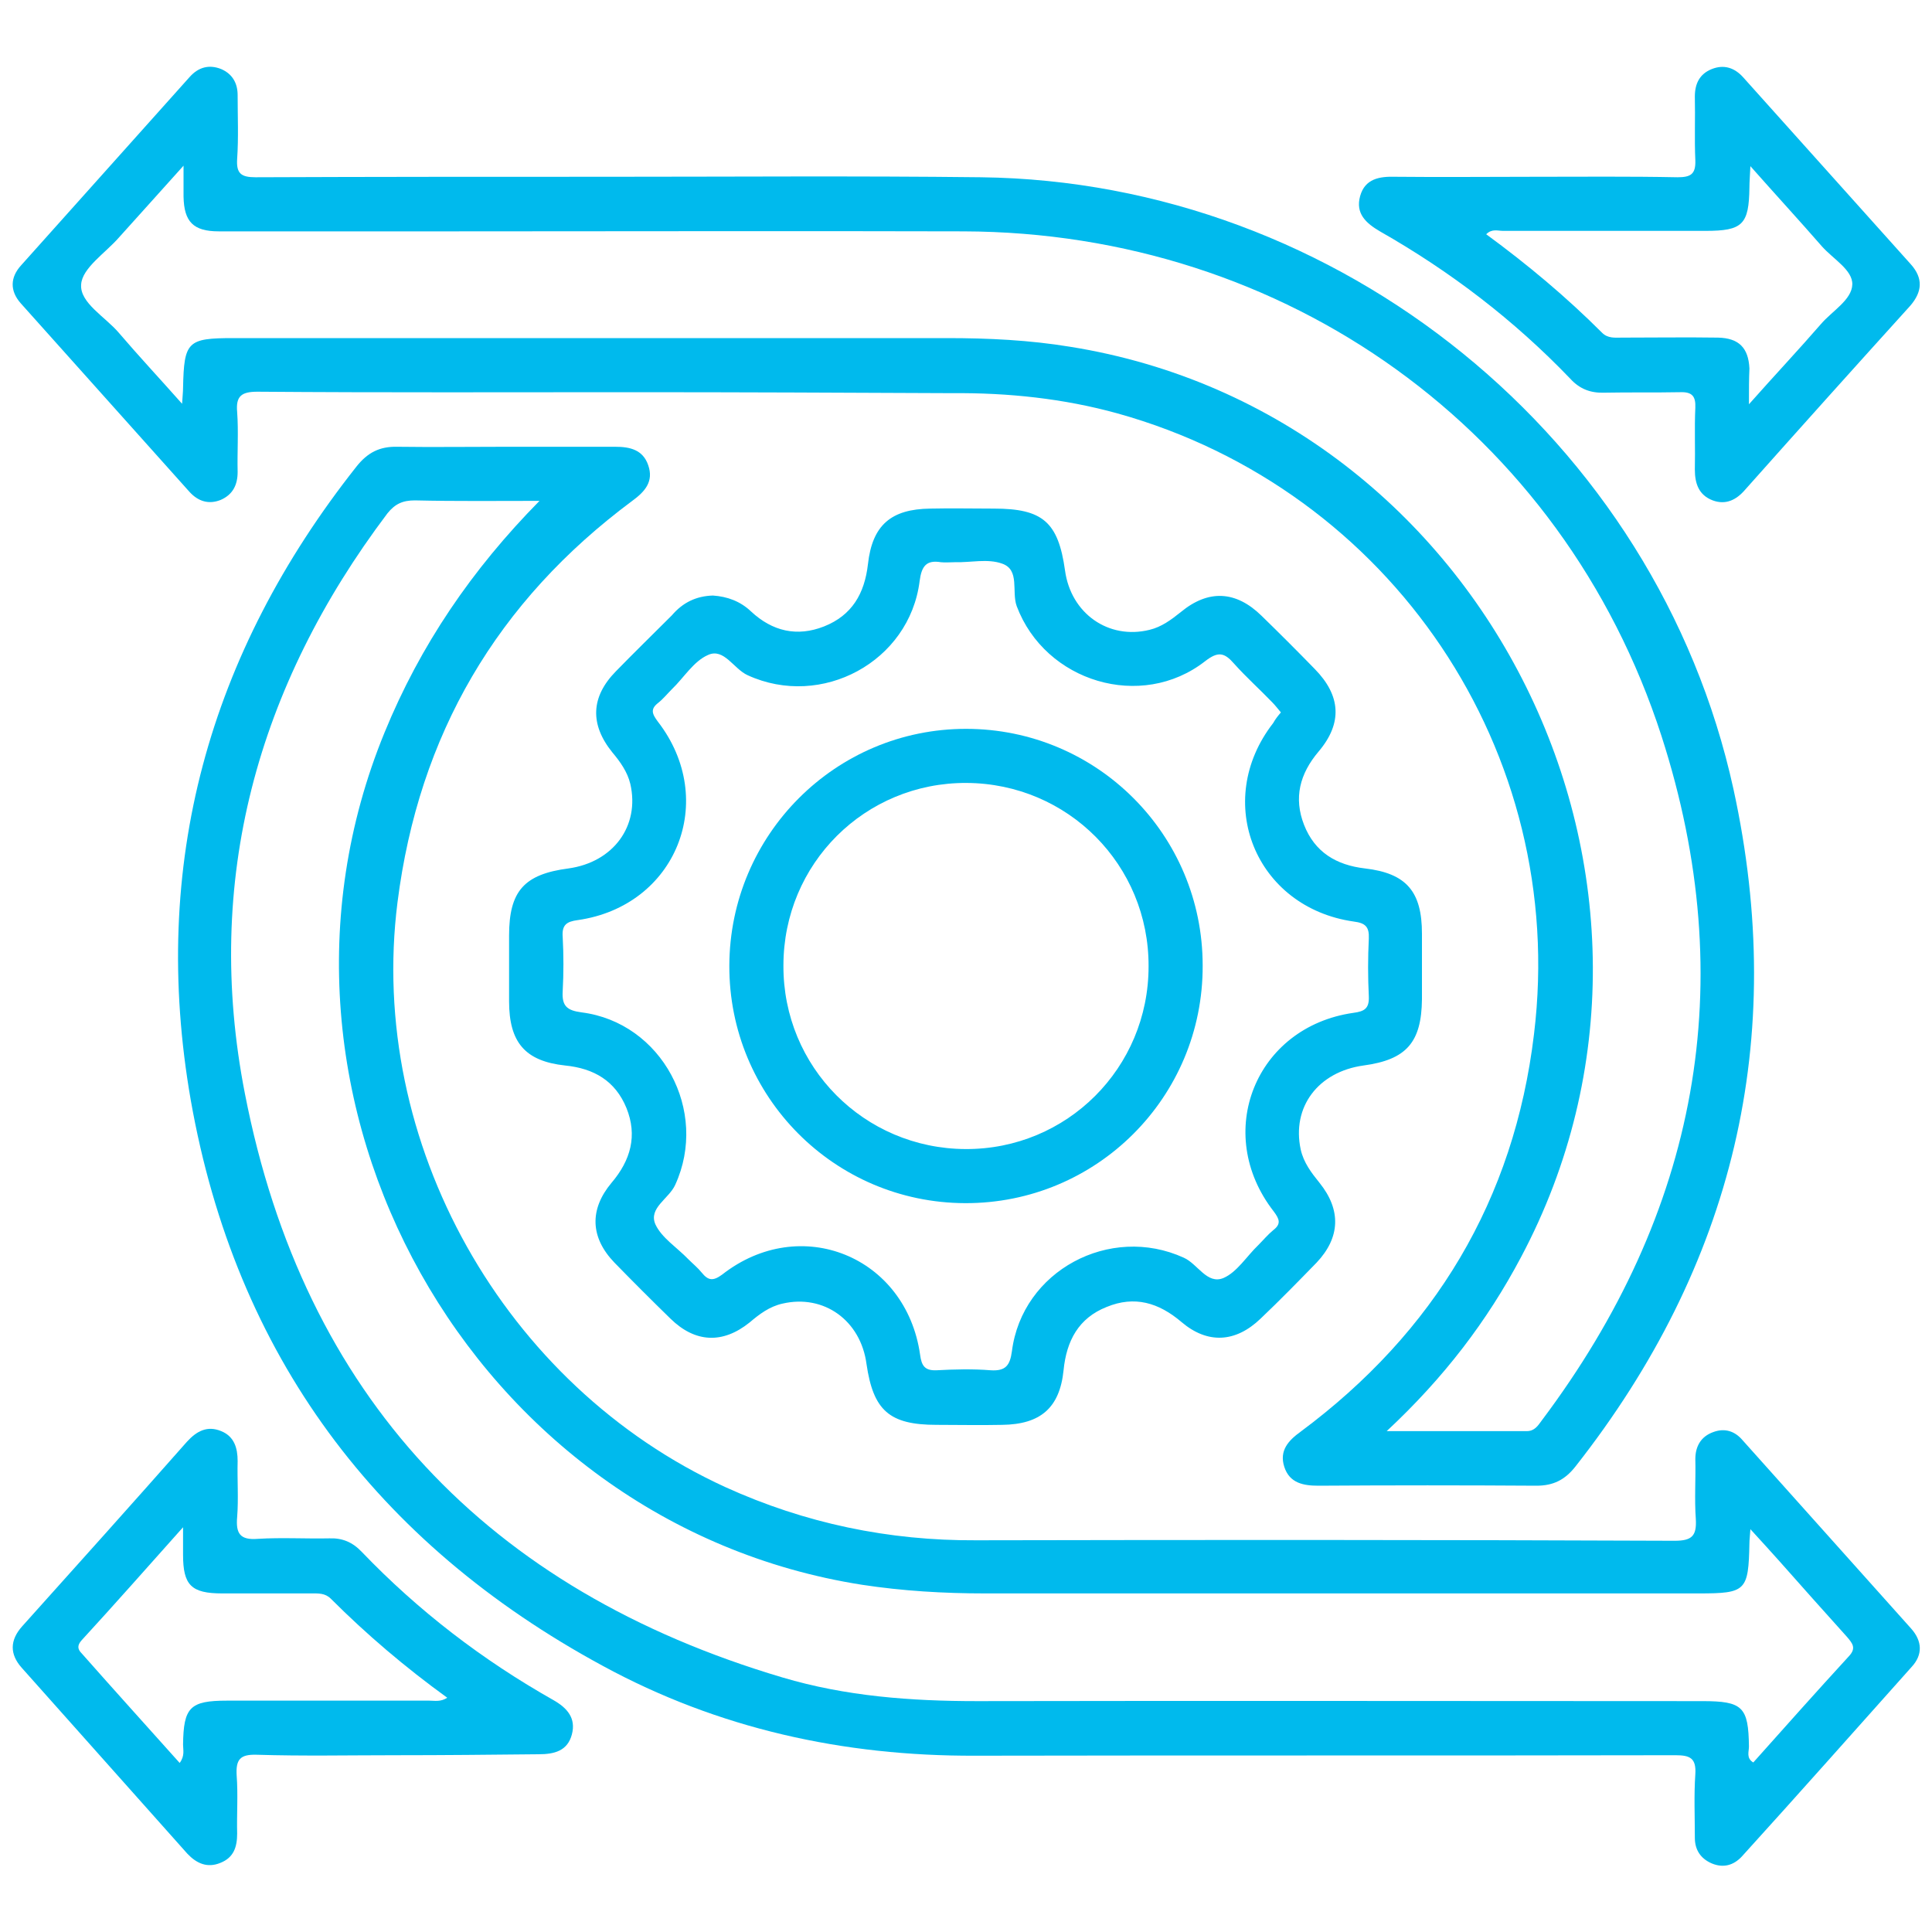
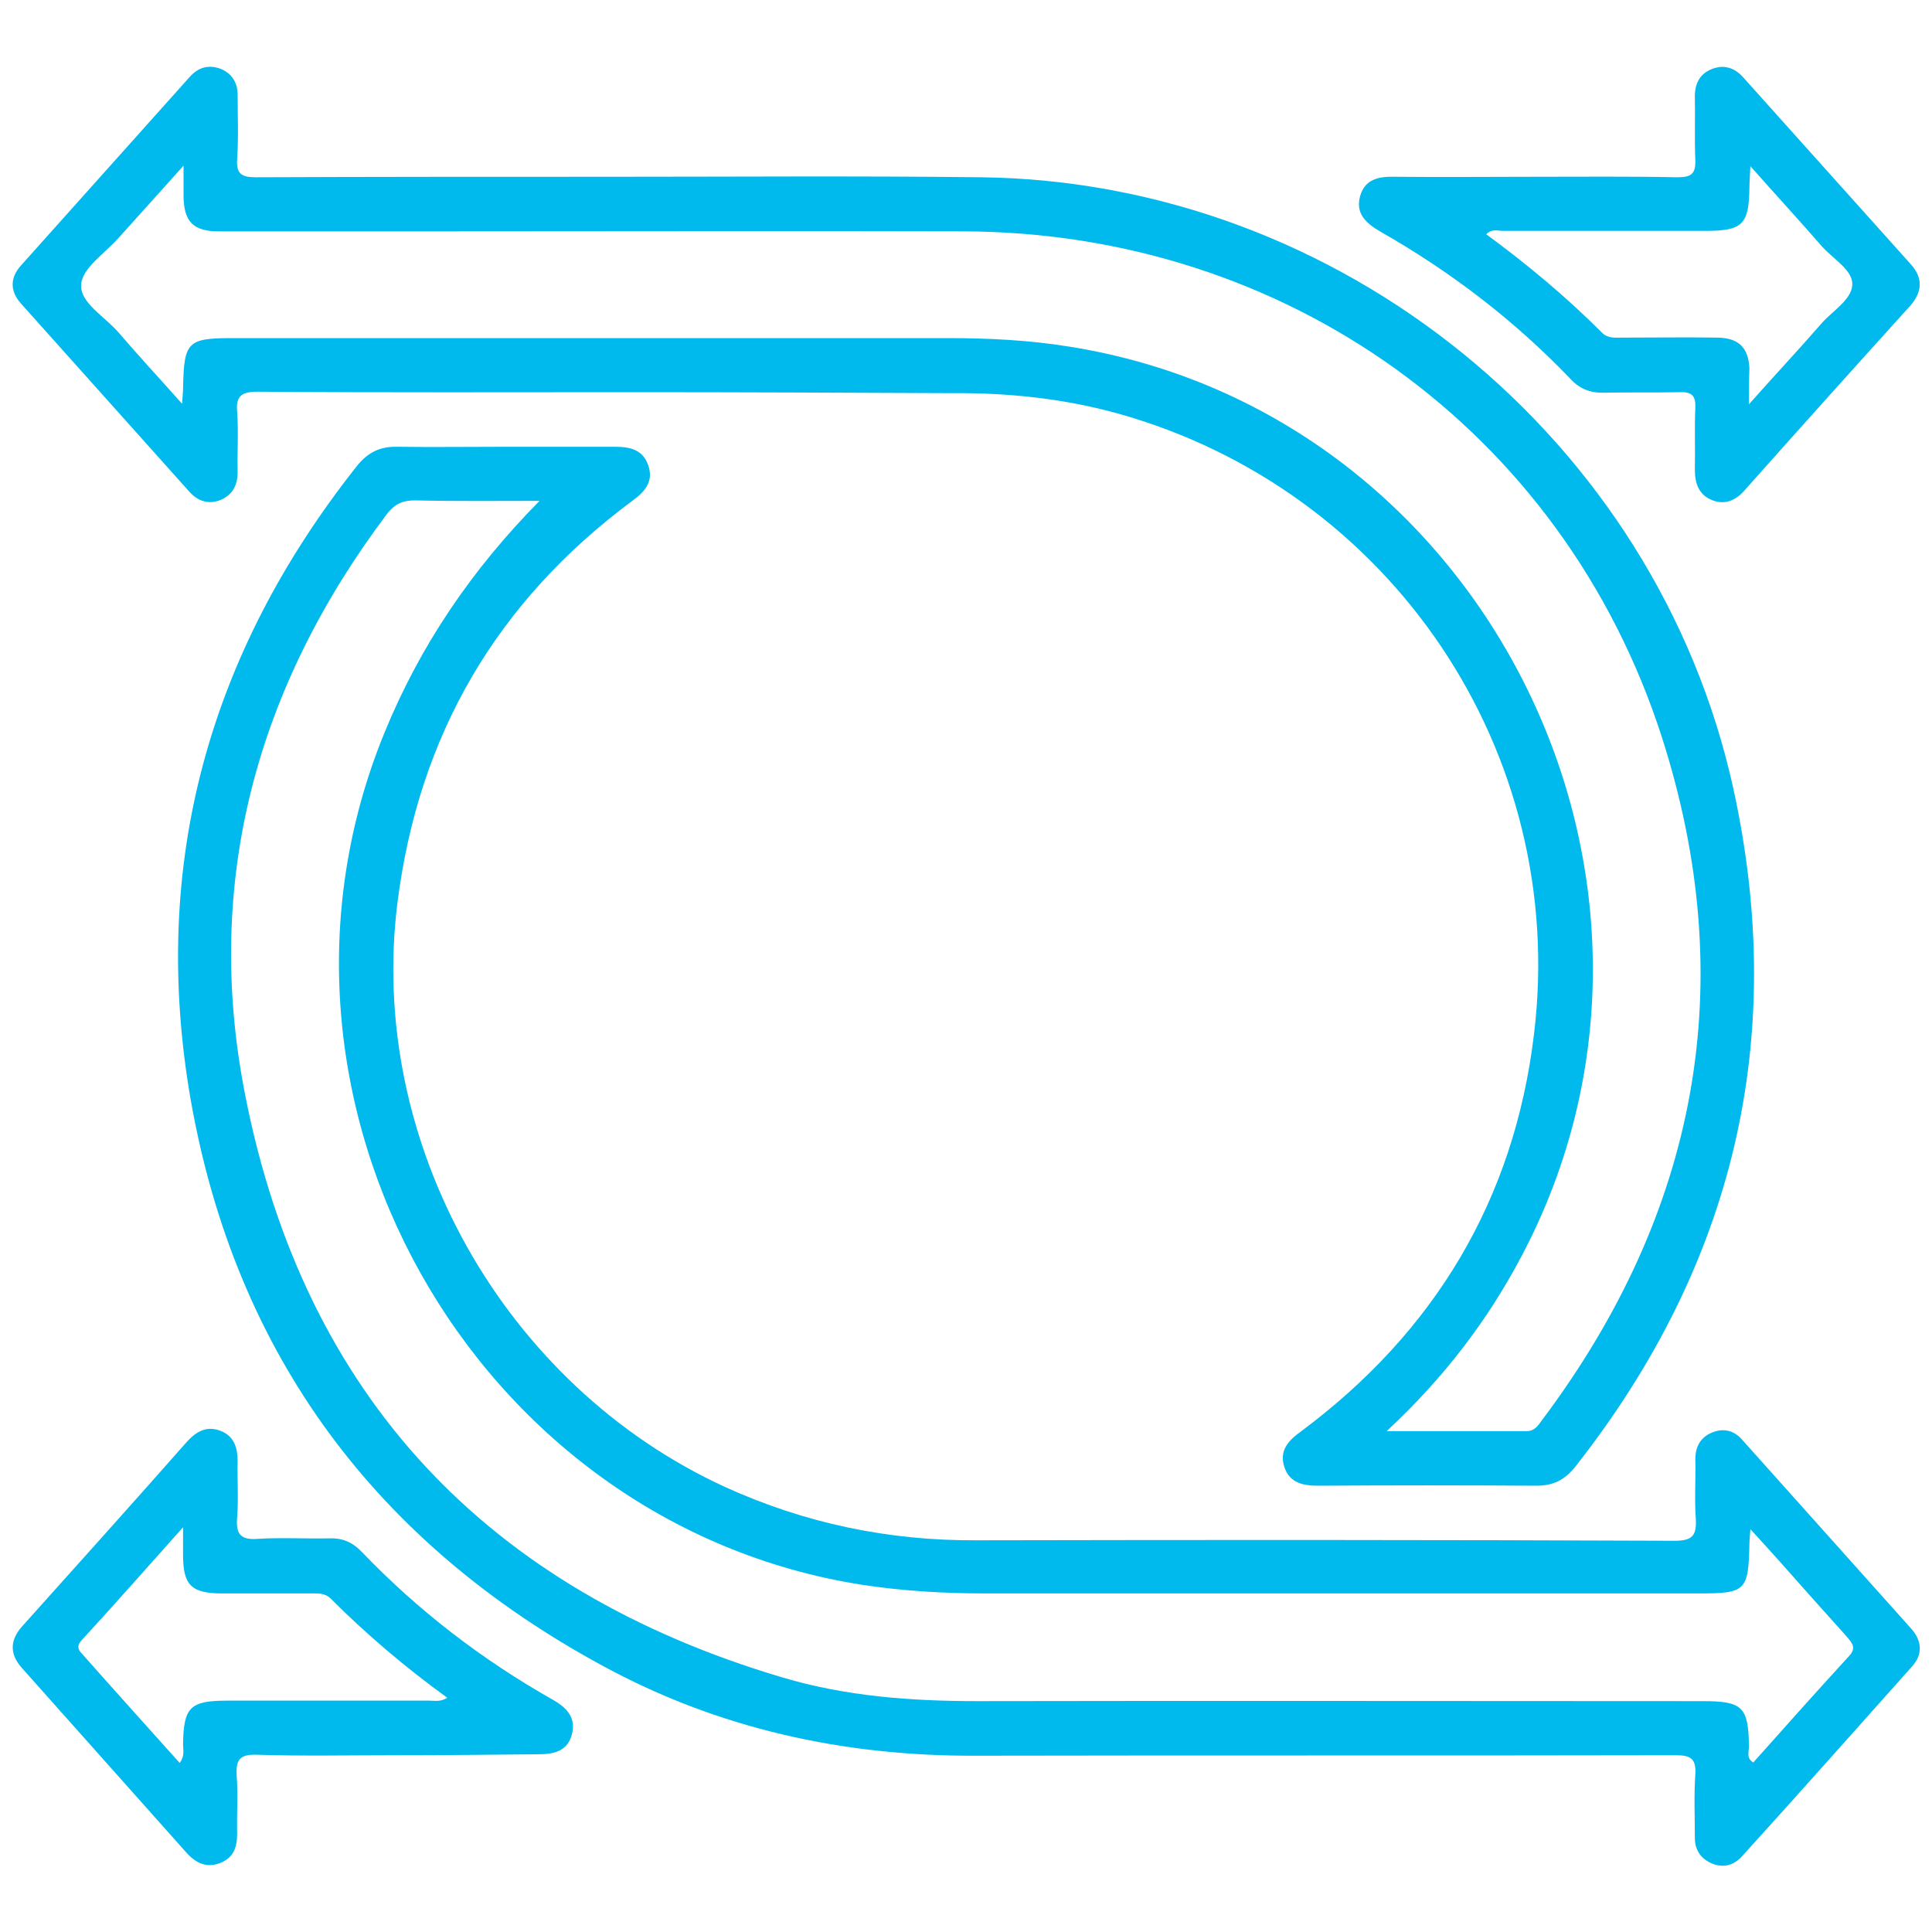
<svg xmlns="http://www.w3.org/2000/svg" version="1.1" id="Layer_1" x="0px" y="0px" viewBox="0 0 400 400" style="enable-background:new 0 0 400 400;" xml:space="preserve">
  <style type="text/css">
	.st0{fill:#00BAED;}
</style>
  <g>
    <path class="st0" d="M131.2,81.2c-26,0-51.9,0.1-77.9-0.1c-3.3,0-4.5,0.9-4.2,4.2c0.3,4.1,0,8.3,0.1,12.4c0,2.7-1,4.7-3.5,5.8   c-2.5,1-4.7,0.3-6.5-1.7c-11.6-13-23.3-26-34.9-39c-2.3-2.6-2.2-5.4,0.1-7.9c11.6-13,23.3-26,34.9-39c1.8-2,4-2.6,6.5-1.6   c2.3,1,3.4,2.9,3.4,5.4c0,4.4,0.2,8.8-0.1,13.2c-0.2,3,0.8,3.8,3.8,3.8c24.2-0.1,48.5-0.1,72.7-0.1c25.8,0,51.7-0.2,77.5,0.1   c74.2,0.9,139.9,54.1,155.8,126.7c11.3,51.8,0,98.6-32.7,140.2c-2.2,2.8-4.6,4-8.1,4c-15-0.1-30.1-0.1-45.1,0c-3.1,0-6-0.5-7.1-3.9   c-1.1-3.4,0.9-5.5,3.4-7.3c27.7-20.6,44.2-48,48.3-82.3c7.1-58.4-29.6-112.7-86.2-128.5c-11.2-3.1-22.7-4.3-34.3-4.2   C175.1,81.3,153.1,81.2,131.2,81.2z M287.1,296.3c10.5,0,19.8,0,29,0c1.6,0,2.3-1.1,3.1-2.2c32.3-43,41.3-90.5,24.8-141.7   C323.5,89,266.1,48.1,199.5,47.9c-35.4-0.1-70.8,0-106.3,0c-16,0-32,0-47.9,0c-5.3,0-7.2-2-7.3-7.2c0-1.8,0-3.5,0-6.4   c-5,5.6-9.2,10.2-13.4,14.9c-2.8,3.2-7.6,6.3-7.8,9.7c-0.3,3.8,5,6.7,7.8,10c4.1,4.8,8.4,9.4,13.1,14.7c0.1-1.7,0.2-2.5,0.2-3.3   C38.1,70.7,38.8,70,48.3,70c49.3,0,98.5,0,147.8,0c8.5,0,17,0.4,25.5,1.8c86.2,13.8,134.4,111.2,93.3,188.5   C307.9,273.5,299,285.2,287.1,296.3z" />
    <path class="st0" d="M104.6,92.5c7.6,0,15.2,0,22.8,0c3,0,5.7,0.6,6.8,3.8c1.2,3.4-0.7,5.5-3.3,7.4c-28,20.8-44.2,48.4-48.6,83.1   c-6.3,49.7,22,100.1,67.9,121.1c16.5,7.5,33.8,11.1,51.9,11c48.2-0.1,96.4-0.1,144.6,0.1c3.6,0,4.6-1,4.4-4.5   c-0.3-4.1,0-8.3-0.1-12.4c0-2.7,1.2-4.7,3.7-5.6c2.4-0.9,4.5-0.2,6.1,1.7c11.6,13,23.3,26,34.9,39c2.3,2.6,2.4,5.4,0.1,7.9   c-11.7,13.1-23.4,26.3-35.2,39.3c-1.7,1.8-3.8,2.4-6.2,1.4c-2.3-1-3.5-2.8-3.5-5.3c0-4.4-0.2-8.8,0.1-13.2c0.2-3.3-1.1-3.9-4.1-3.9   c-48.3,0.1-96.7,0-145,0.1c-27.3,0.1-53.2-5.6-77.1-18.6c-46.9-25.4-76-64.4-85.3-117.1c-8.5-48.7,3.7-92.5,34.3-131.2   c2.3-2.9,4.8-4.2,8.5-4.1C89.7,92.6,97.1,92.5,104.6,92.5z M111.7,103.7c-8.6,0-17.2,0.1-25.8-0.1c-2.5,0-4.1,0.7-5.7,2.7   c-27,35.8-38.1,76.1-29.5,120.1C62.9,289.1,101,329.2,162,347.3c13.1,3.9,26.6,4.9,40.3,4.9c50.1-0.1,100.1,0,150.2,0   c8.3,0,9.5,1.2,9.6,9.4c0,1.1-0.6,2.4,0.9,3.3c6.6-7.4,13.1-14.7,19.8-22c1.6-1.7,0.7-2.7-0.4-4c-4.7-5.2-9.4-10.5-14.1-15.8   c-1.8-2-3.6-4-5.9-6.5c-0.1,1.6-0.2,2.2-0.2,2.9c-0.2,9.9-0.7,10.4-10.5,10.4c-49.3,0-98.5,0-147.8,0c-8.5,0-17-0.5-25.5-1.8   C97.7,315.4,48.5,227.6,79.6,151.7C87,133.6,97.7,117.9,111.7,103.7z" />
-     <path class="st0" d="M147.6,123.3c3,0.2,5.7,1.2,7.9,3.3c4.4,4.1,9.5,5.3,15.1,3.1c5.8-2.3,8.4-6.8,9.1-12.9   c0.9-8.1,4.8-11.4,12.9-11.5c4.4-0.1,8.8,0,13.2,0c10.1,0,13.3,2.8,14.7,12.8c1.2,8.9,9,14.4,17.5,12.3c2.5-0.6,4.5-2.1,6.5-3.7   c5.7-4.7,11.4-4.4,16.7,0.8c3.7,3.6,7.4,7.3,11,11c5.4,5.5,5.8,11.2,0.8,17.1c-3.9,4.6-5.2,9.6-3,15.2c2.2,5.6,6.6,8.3,12.6,9   c8.6,1,11.8,4.8,11.8,13.5c0,4.5,0,9.1,0,13.6c-0.1,8.9-3.2,12.5-12.1,13.7c-9.4,1.3-14.9,8.6-13,17.4c0.6,2.7,2.2,4.8,3.9,6.9   c4.5,5.6,4.3,11.3-0.6,16.5c-3.8,3.9-7.6,7.8-11.6,11.6c-5.2,5-11,5.3-16.4,0.7c-4.7-4-9.7-5.5-15.5-3.1c-5.8,2.3-8.3,7-8.9,13.1   c-0.8,7.8-4.8,11.2-12.7,11.3c-4.5,0.1-9.1,0-13.6,0c-9.8,0-13.1-3-14.5-12.6c-1.2-9-8.8-14.5-17.4-12.5c-2.7,0.6-4.8,2.2-6.8,3.9   c-5.6,4.5-11.3,4.2-16.4-0.8c-3.9-3.8-7.8-7.7-11.6-11.6c-5-5.2-5.2-11-0.6-16.5c4-4.7,5.4-9.8,3.1-15.5c-2.3-5.6-6.7-8.2-12.7-8.8   c-8.3-0.9-11.6-4.8-11.6-13.3c0-4.5,0-9.1,0-13.6c0-9.2,3.1-12.7,12.3-13.9c9.3-1.3,14.8-8.8,12.8-17.5c-0.6-2.5-2.1-4.6-3.7-6.5   c-4.7-5.8-4.5-11.5,0.7-16.8c3.8-3.9,7.7-7.7,11.6-11.6C141.4,124.7,144.2,123.4,147.6,123.3z M265.2,147.5   c-0.6-0.7-1.2-1.5-1.8-2.1c-2.6-2.7-5.4-5.2-7.9-8c-2-2.3-3.3-2.6-6-0.5c-13.2,10.3-33.1,4.3-39-11.4c-1.1-3,0.7-7.5-3-8.8   c-3-1.1-6.6-0.2-9.9-0.3c-0.9,0-1.9,0.1-2.8,0c-3-0.5-4,0.8-4.4,3.9c-2.1,16.7-20.3,26.5-35.6,19.5c-2.9-1.3-4.9-5.7-8.2-4.2   c-3,1.3-5,4.7-7.5,7.1c-0.9,0.9-1.8,2-2.8,2.8c-1.7,1.3-1.3,2.3-0.1,3.9c12.6,16.3,3.8,38.2-16.6,41.1c-2.3,0.3-3.3,1-3.1,3.5   c0.2,3.7,0.2,7.5,0,11.2c-0.2,3.1,0.9,4,3.9,4.4c16.6,2.1,26.4,20.4,19.4,35.7c-1.3,2.9-5.6,4.8-4.1,8.2c1.3,2.8,4.5,4.8,6.8,7.2   c0.9,0.9,2,1.8,2.8,2.8c1.3,1.6,2.3,1.8,4.2,0.4c16.2-12.7,38.1-3.8,41,16.6c0.3,2.3,1,3.3,3.4,3.2c3.7-0.2,7.5-0.3,11.2,0   c3.1,0.2,4-1,4.4-3.9c2.1-16.7,20.3-26.4,35.6-19.4c2.9,1.3,4.8,5.6,8.2,4.2c2.8-1.2,4.8-4.5,7.2-6.8c1-1,2-2.2,3.1-3.1   c1.7-1.3,1.3-2.3,0.1-3.9c-12.6-16.2-3.8-38.2,16.5-41.1c2.3-0.3,3.3-0.9,3.2-3.4c-0.2-4-0.2-8,0-12c0.1-2.4-0.7-3.2-3.1-3.5   c-20.4-2.9-29.3-24.9-16.7-41.1C264.1,148.8,264.6,148.2,265.2,147.5z" />
    <path class="st0" d="M317.7,36.6c9.9,0,19.7-0.1,29.6,0.1c2.7,0,3.8-0.6,3.7-3.5c-0.2-4.4,0-8.8-0.1-13.2c0-2.7,1-4.7,3.5-5.7   c2.5-1,4.7-0.3,6.5,1.7c11.6,12.9,23.1,25.8,34.7,38.7c2.6,2.9,2.4,5.7-0.1,8.6C384,76,372.6,88.7,361.3,101.4   c-1.8,2.1-4,3.2-6.7,2.2c-2.9-1.1-3.7-3.5-3.7-6.4c0.1-4.3-0.1-8.5,0.1-12.8c0.1-2.4-0.7-3.3-3.2-3.2c-5.2,0.1-10.4,0-15.6,0.1   c-2.8,0.1-5.1-0.7-7.1-2.9c-11.6-12.1-24.8-22.2-39.4-30.5c-2.9-1.7-5.1-3.7-4.1-7.3c1-3.6,4-4.1,7.3-4   C298.5,36.7,308.1,36.6,317.7,36.6z M362.1,83.7c5.5-6.2,10.3-11.3,14.9-16.6c2.3-2.7,6.4-5,6.5-8.2c0.1-3-4-5.3-6.3-7.9   c-4.7-5.4-9.5-10.6-14.8-16.6c-0.1,2.1-0.2,3.3-0.2,4.4c-0.1,7.7-1.4,9-9.1,9c-14,0-27.9,0-41.9,0c-1.1,0-2.3-0.5-3.5,0.7   c8.6,6.3,16.6,13,24,20.4c1.2,1.2,2.7,1,4.1,1c6.6,0,13.3-0.1,19.9,0c4.3,0.1,6.3,2.1,6.5,6.4C362.1,78.5,362.1,80.4,362.1,83.7z" />
    <path class="st0" d="M81.9,363.4c-9.6,0-19.2,0.2-28.8-0.1c-3.4-0.1-4.3,1-4.1,4.3c0.3,4,0,8,0.1,12c0,2.8-0.7,5-3.5,6.1   c-2.7,1.1-4.9,0.1-6.8-1.9C27.4,371,16,358.2,4.5,345.3c-2.5-2.8-2.5-5.7,0.1-8.6c11.4-12.7,22.8-25.4,34.1-38.2   c2-2.2,4.2-3.4,7.1-2.2c2.7,1.1,3.4,3.5,3.4,6.2c-0.1,3.9,0.2,7.8-0.1,11.6c-0.3,3.4,0.6,4.8,4.3,4.5c4.9-0.3,9.8,0,14.8-0.1   c2.7-0.1,4.8,0.8,6.7,2.8c11.7,12.2,25,22.4,39.7,30.7c2.8,1.6,4.7,3.7,3.8,7.1c-0.9,3.4-3.6,4.1-6.9,4.1   C101.6,363.3,91.8,363.4,81.9,363.4z M37.2,365c1.1-1.5,0.7-2.7,0.7-3.8c0.1-7.7,1.4-9.1,9.1-9.1c14,0,27.9,0,41.9,0   c1.1,0,2.3,0.3,3.7-0.6c-8.7-6.3-16.7-13.1-24.1-20.5c-1.2-1.2-2.6-1.1-4.1-1.1c-6.1,0-12.2,0-18.4,0c-6.4,0-8.1-1.7-8.1-8   c0-1.5,0-3,0-5.7c-7.5,8.4-14.2,16-21,23.4c-0.9,1-0.9,1.8,0,2.7C23.7,350,30.4,357.4,37.2,365z" />
-     <path class="st0" d="M200,150.9c27.1,0,49,21.9,49,49c0.1,27.3-22,49.3-49.2,49.2c-27.1-0.1-48.9-22.1-48.8-49.2   C151.1,172.8,173,150.9,200,150.9z M200.1,162.1c-21-0.1-37.9,16.7-37.9,37.8c-0.1,21,16.7,37.9,37.7,38   c21,0.1,37.9-16.8,37.9-37.8C237.9,179.1,221.1,162.2,200.1,162.1z" />
  </g>
</svg>